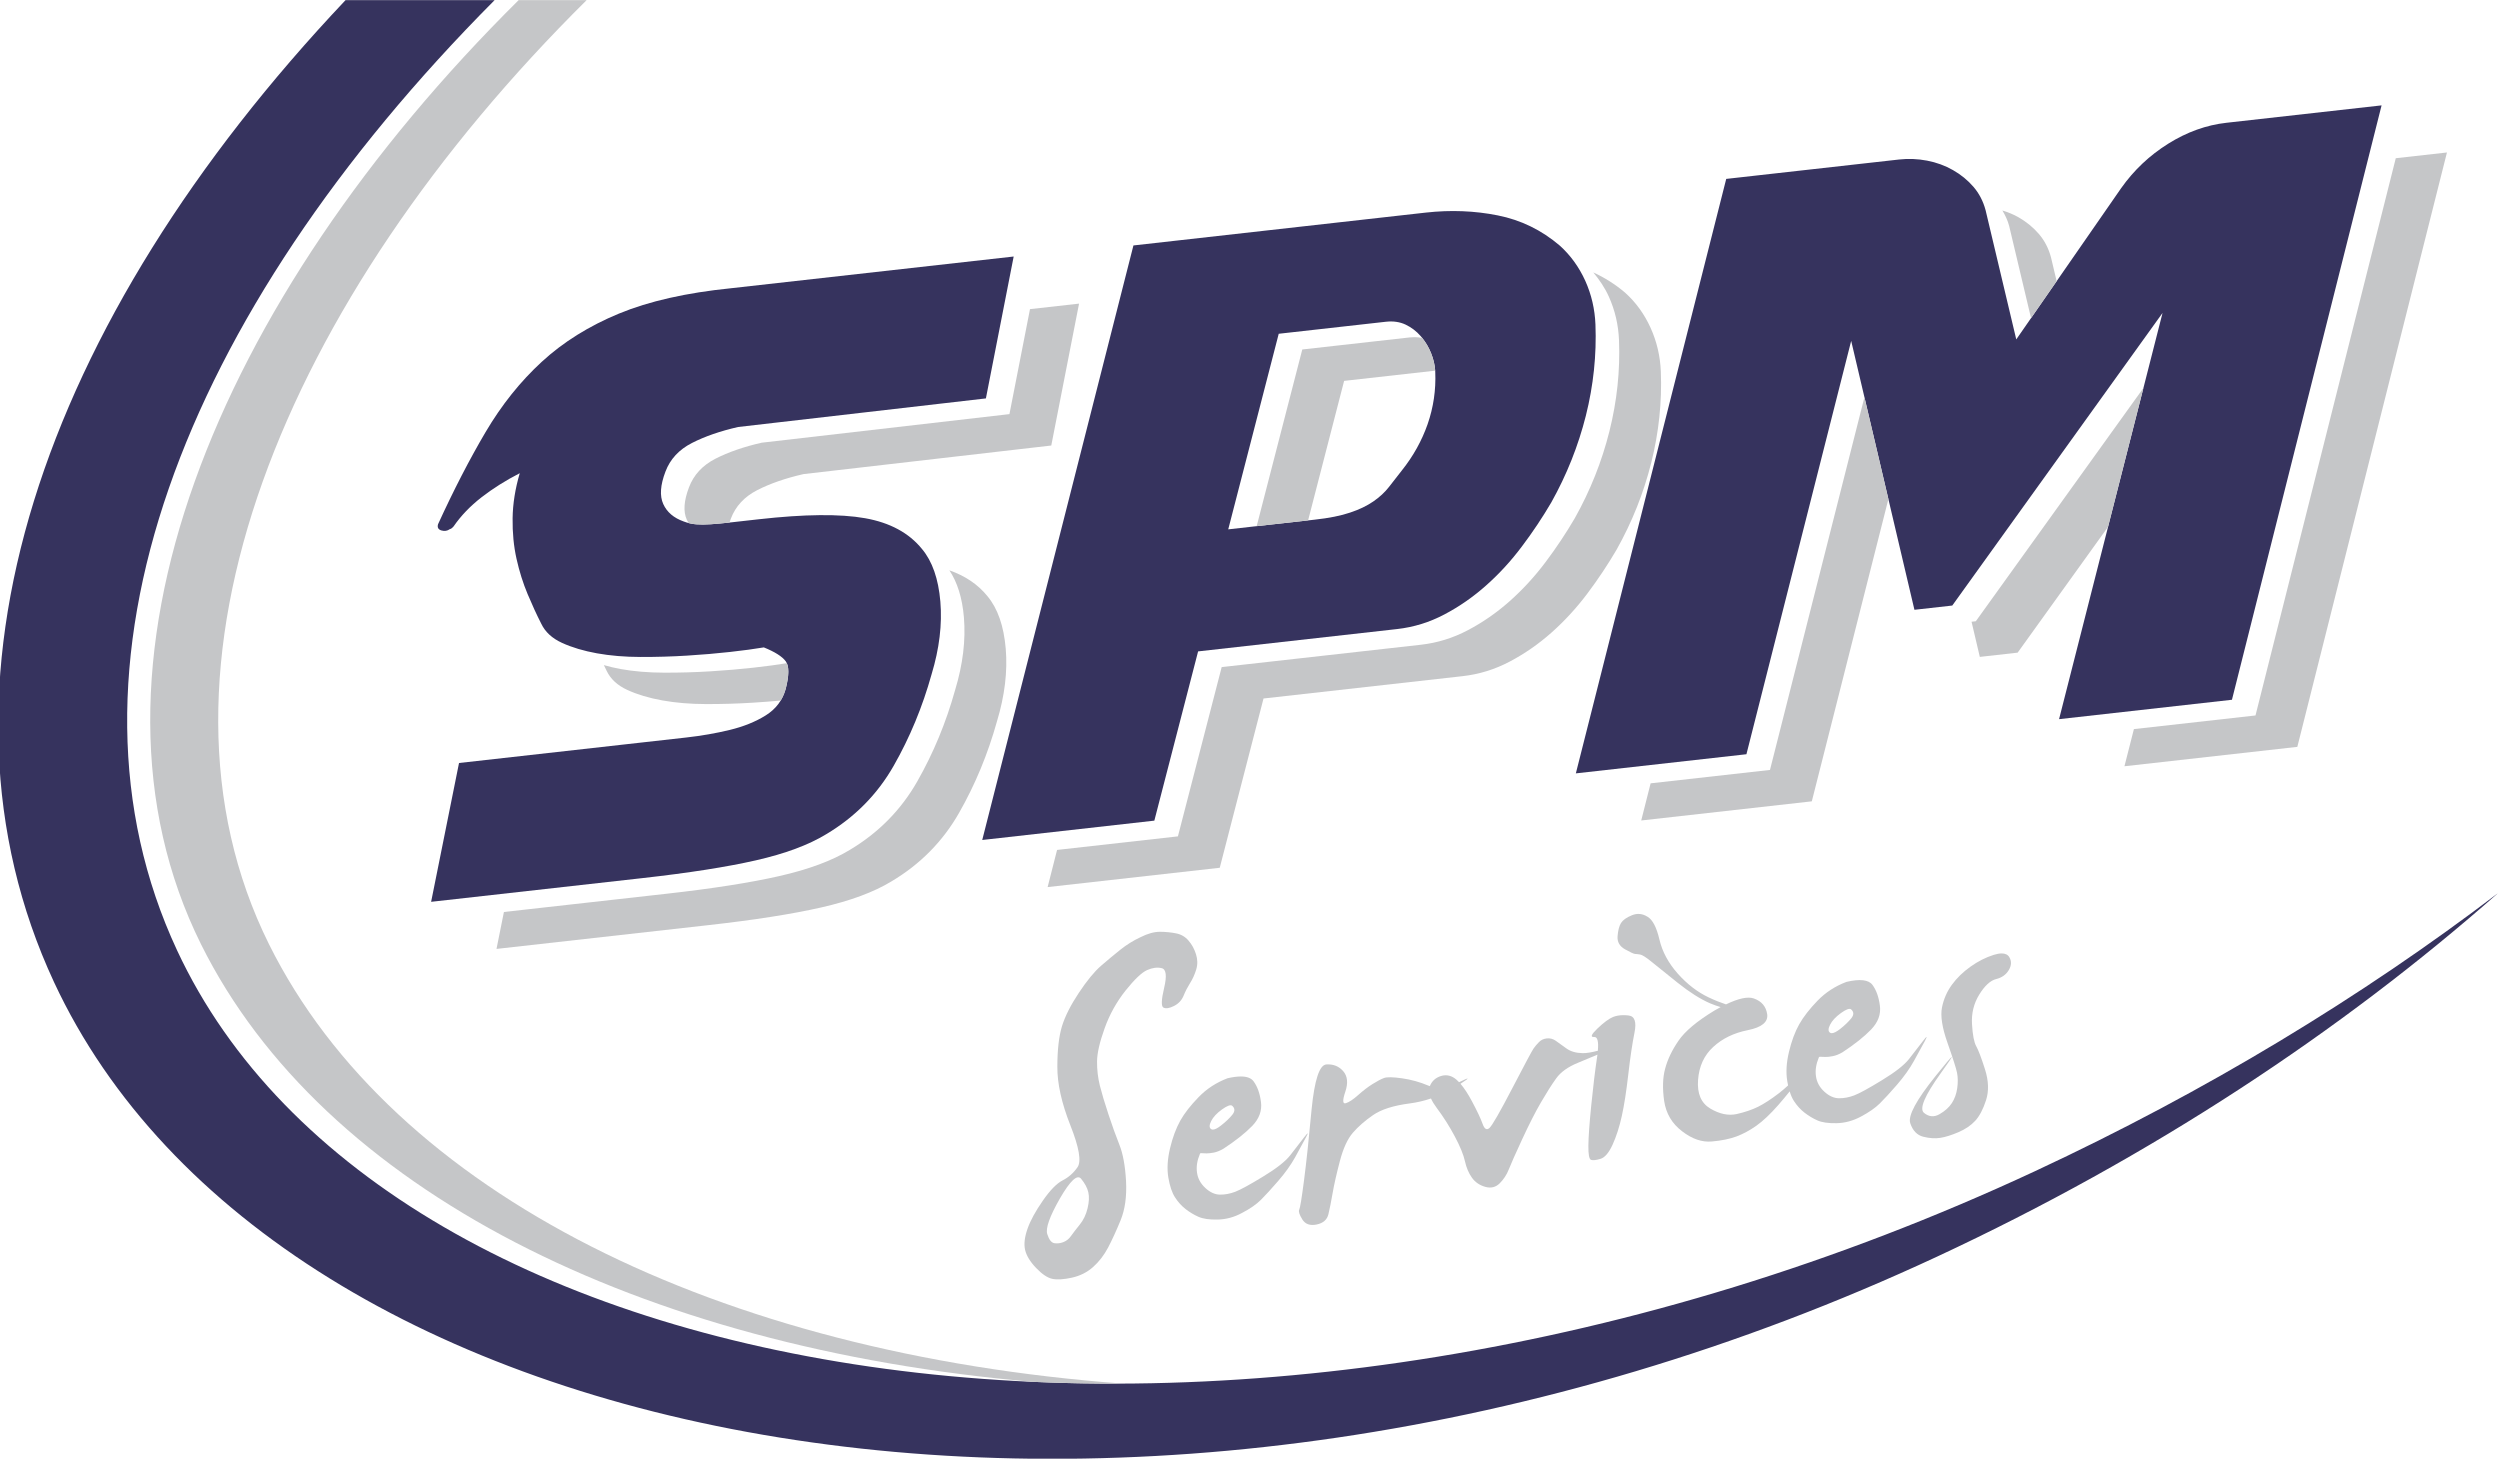
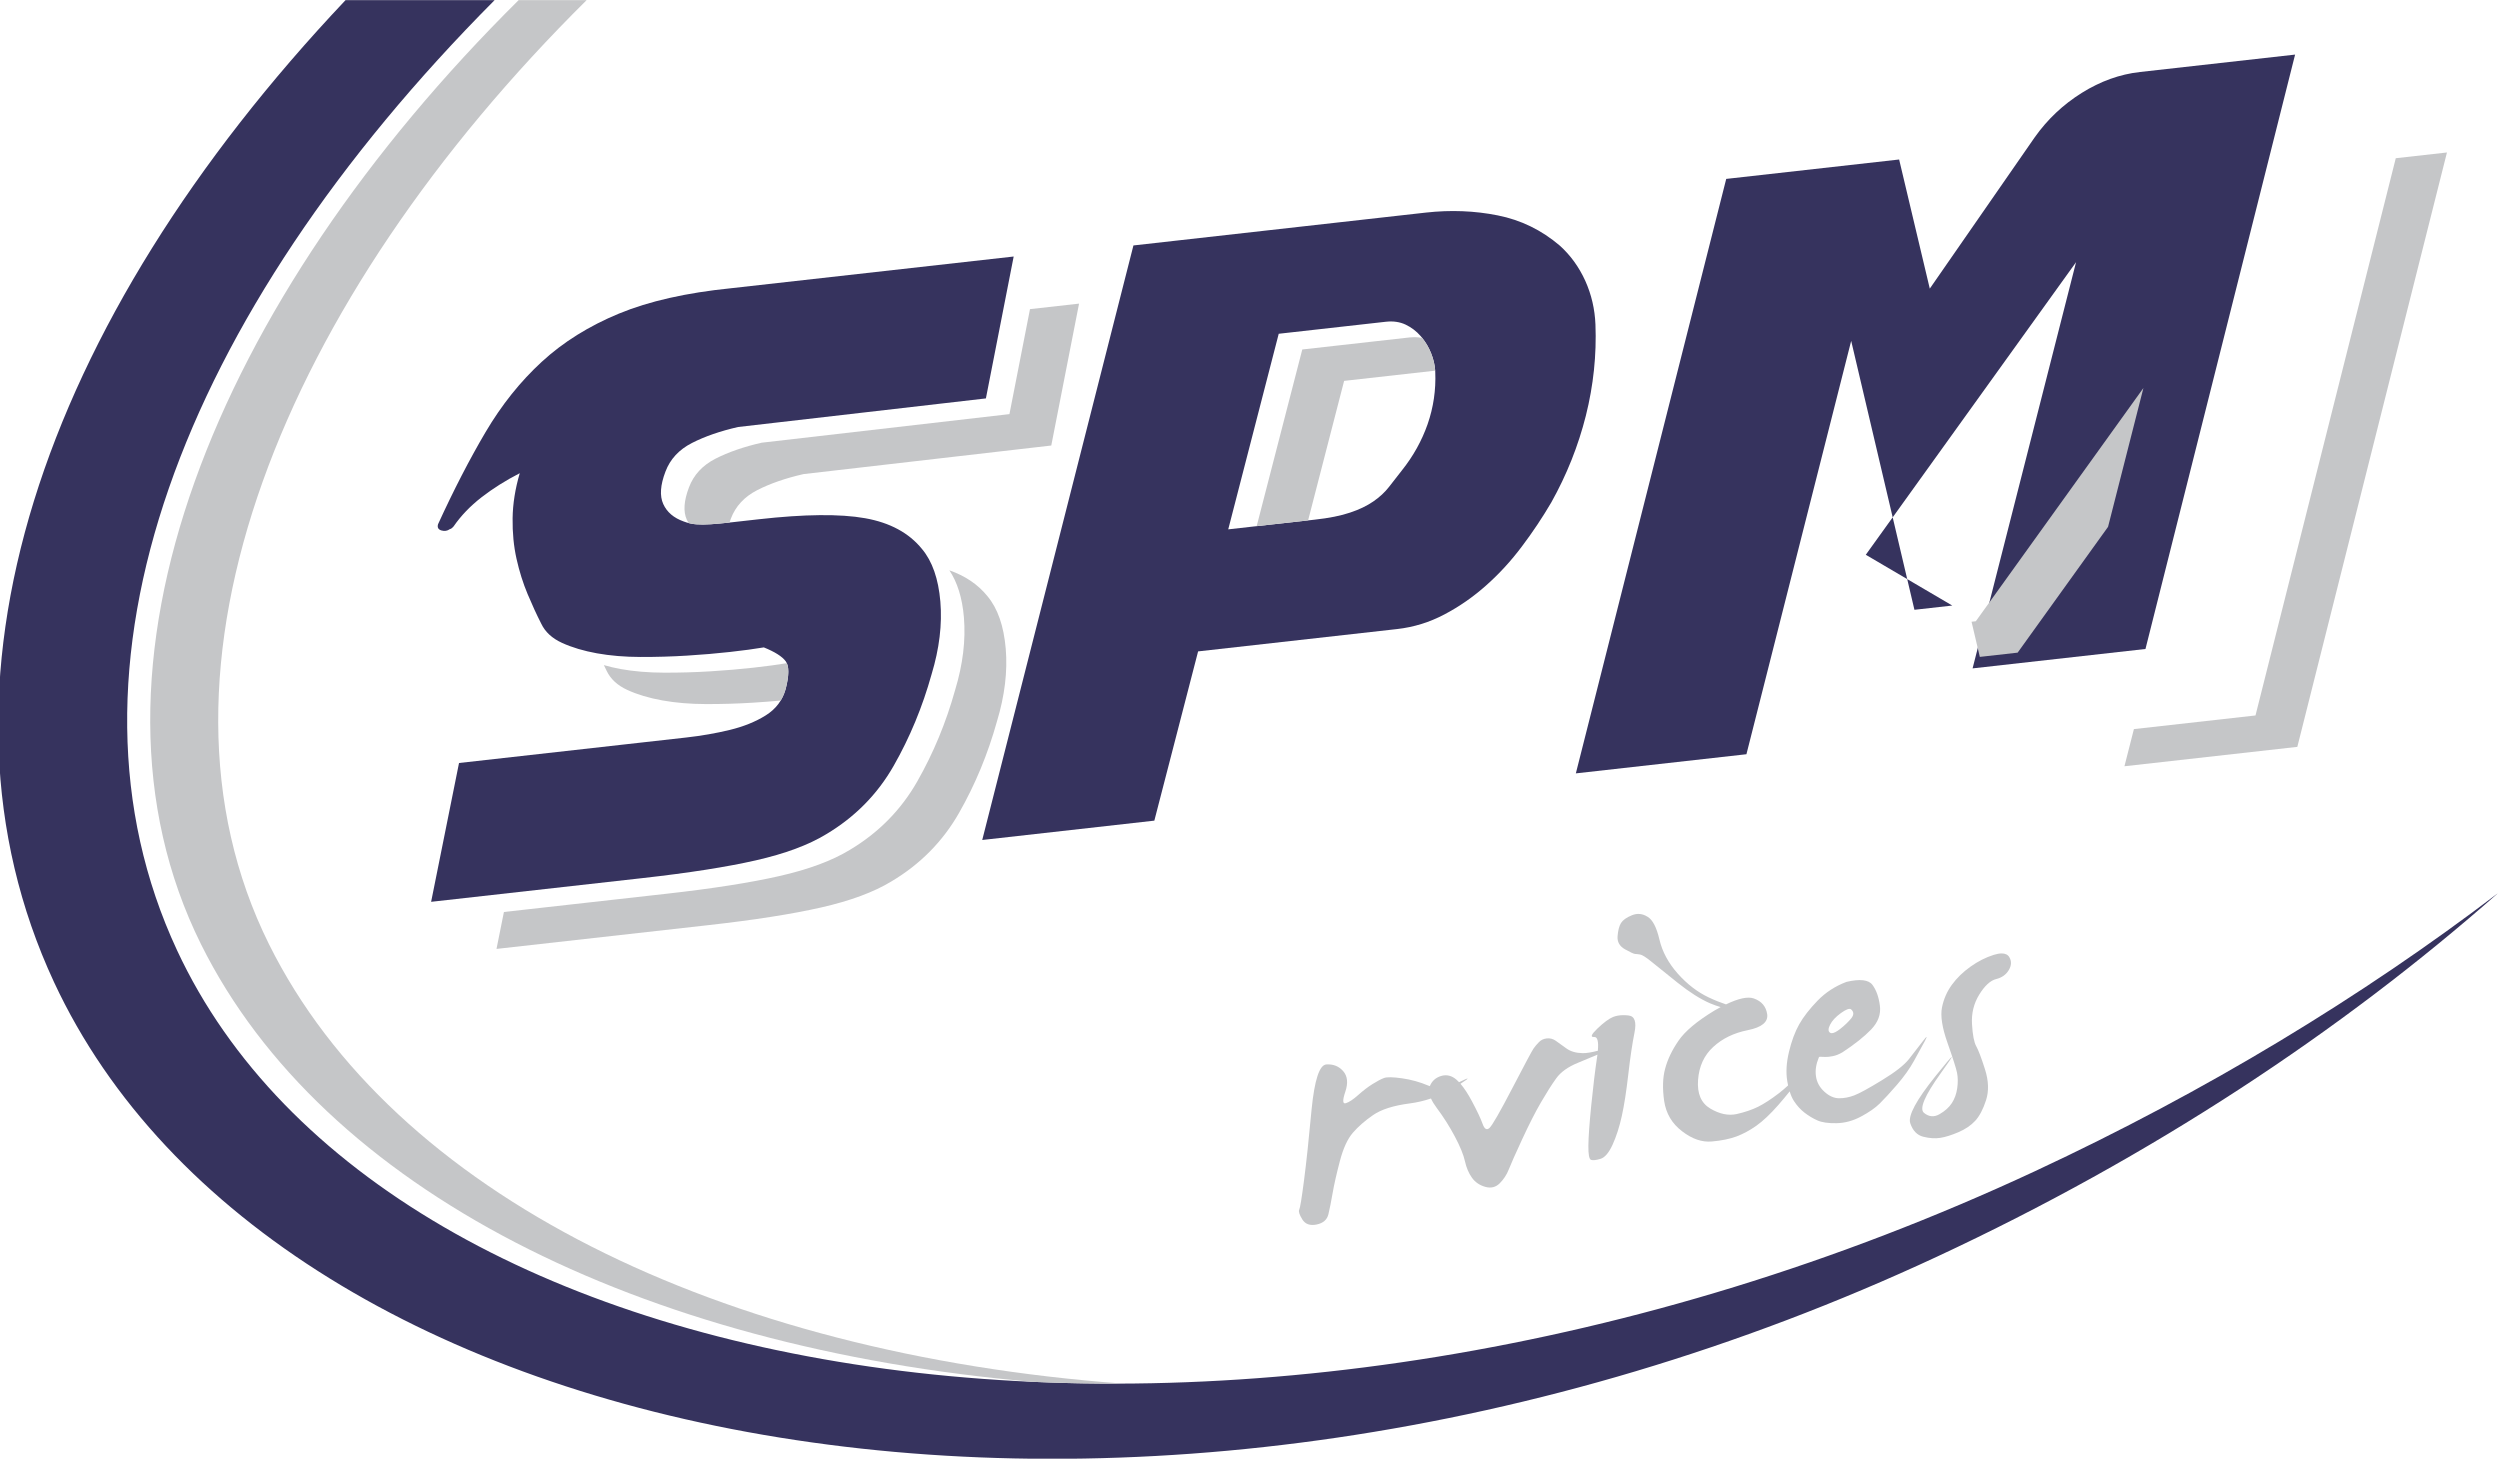
<svg xmlns="http://www.w3.org/2000/svg" xmlns:xlink="http://www.w3.org/1999/xlink" xml:space="preserve" width="100mm" height="58.348mm" version="1.1" style="shape-rendering:geometricPrecision; text-rendering:geometricPrecision; image-rendering:optimizeQuality; fill-rule:evenodd; clip-rule:evenodd" viewBox="0 0 10000 5834.8">
  <defs>
    <style type="text/css">
   
    .fil5 {fill:#36335E;fill-rule:nonzero}
    .fil14 {fill:url(#id0)}
    .fil13 {fill:url(#id1)}
    .fil7 {fill:url(#id2)}
    .fil10 {fill:url(#id3)}
    .fil15 {fill:url(#id4)}
    .fil1 {fill:url(#id5)}
    .fil8 {fill:url(#id6)}
    .fil2 {fill:url(#id7)}
    .fil12 {fill:url(#id8)}
    .fil3 {fill:url(#id9)}
    .fil4 {fill:url(#id10)}
    .fil11 {fill:url(#id11)}
    .fil0 {fill:url(#id12)}
    .fil9 {fill:url(#id13)}
    .fil6 {fill:url(#id14)}
   
  </style>
    <linearGradient id="id0" gradientUnits="userSpaceOnUse" x1="6564.9" y1="2435.35" x2="7553.61" y2="2435.35">
      <stop offset="0" style="stop-opacity:1; stop-color:#C5C6C8" />
      <stop offset="1" style="stop-opacity:1; stop-color:#C5C6C8" />
    </linearGradient>
    <linearGradient id="id1" gradientUnits="userSpaceOnUse" xlink:href="#id0" x1="8009.48" y1="1057.14" x2="8226.57" y2="1057.14">
  </linearGradient>
    <linearGradient id="id2" gradientUnits="userSpaceOnUse" xlink:href="#id0" x1="5026.73" y1="1726.62" x2="5740.79" y2="1726.62">
  </linearGradient>
    <linearGradient id="id3" gradientUnits="userSpaceOnUse" xlink:href="#id0" x1="8497.77" y1="1837.46" x2="9787.83" y2="1837.46">
  </linearGradient>
    <linearGradient id="id4" gradientUnits="userSpaceOnUse" xlink:href="#id0" x1="7886.18" y1="2089.82" x2="8573.65" y2="2089.82">
  </linearGradient>
    <linearGradient id="id5" gradientUnits="userSpaceOnUse" xlink:href="#id0" x1="4672.88" y1="4591.78" x2="5226.21" y2="4591.78">
  </linearGradient>
    <linearGradient id="id6" gradientUnits="userSpaceOnUse" xlink:href="#id0" x1="1985.99" y1="3038.48" x2="4019.86" y2="3038.48">
  </linearGradient>
    <linearGradient id="id7" gradientUnits="userSpaceOnUse" xlink:href="#id0" x1="5197.92" y1="4478.49" x2="6536.11" y2="4478.49">
  </linearGradient>
    <linearGradient id="id8" gradientUnits="userSpaceOnUse" xlink:href="#id0" x1="2415.5" y1="2734.43" x2="3149.98" y2="2734.43">
  </linearGradient>
    <linearGradient id="id9" gradientUnits="userSpaceOnUse" xlink:href="#id0" x1="6471.71" y1="4109.55" x2="7701.79" y2="4109.55">
  </linearGradient>
    <linearGradient id="id10" gradientUnits="userSpaceOnUse" xlink:href="#id0" x1="7647.5" y1="4182.63" x2="8041.15" y2="4182.63">
  </linearGradient>
    <linearGradient id="id11" gradientUnits="userSpaceOnUse" xlink:href="#id0" x1="2743.49" y1="1656.18" x2="4316.21" y2="1656.18">
  </linearGradient>
    <linearGradient id="id12" gradientUnits="userSpaceOnUse" xlink:href="#id0" x1="4100.78" y1="4421.4" x2="4787.43" y2="4421.4">
  </linearGradient>
    <linearGradient id="id13" gradientUnits="userSpaceOnUse" xlink:href="#id0" x1="4190.51" y1="2318.99" x2="6640.56" y2="2318.99">
  </linearGradient>
    <linearGradient id="id14" gradientUnits="userSpaceOnUse" xlink:href="#id0" x1="917.45" y1="2767.26" x2="4491.18" y2="2767.26">
  </linearGradient>
  </defs>
  <g id="Livello_x0020_1">
    <g id="_2380462980896">
-       <path class="fil0" d="M4561.86 3748.85c-28.76,13.44 -55.64,30.17 -80.5,50.01l0 0c-24.85,19.86 -50.64,41.27 -77.69,64.72l0 0c-26.73,23.45 -56.43,59.56 -88.78,108.48l0 0c-32.36,48.62 -54.71,93.16 -67.06,133.03l0 0c-12.04,39.86 -18.29,93.63 -18.45,161.31l0 0c-0.47,67.68 17.04,146 52.05,234.78l0 0c35.18,88.8 44.71,144.76 28.61,167.73l0 0c-15.94,22.98 -35.79,40.48 -59.4,52.53l0 0c-23.6,12.03 -50.02,38.92 -79.25,81.12l0 0c-29.38,42.2 -49.87,79.72 -61.43,112.86l0 0c-11.57,33.14 -14.85,61.12 -9.54,84.09l0 0c5.32,22.98 19.86,47.06 43.93,72.22l0 0c23.76,24.86 45.49,39.55 64.87,43.62l0 0c19.54,4.06 45.64,2.5 78.31,-4.69l0 0c32.67,-7.19 60.97,-21.42 84.72,-42.52l0 0c23.92,-21.26 43.78,-47.21 60.03,-77.69l0 0c15.94,-30.48 32.82,-67.05 50.33,-109.89l0 0c17.51,-42.82 24.7,-94.88 21.58,-156.31l0 0c-3.44,-61.12 -12.36,-109.58 -26.58,-145.22l0 0c-14.38,-35.95 -28.92,-76.59 -43.93,-122.08l0 0c-15.16,-45.8 -26.57,-83.94 -34.38,-115.05l0 0c-7.51,-30.95 -11.41,-62.84 -11.1,-95.98l0 0c0.31,-33.13 10.31,-77.21 30.17,-132.39l0 0c19.69,-55.34 47.67,-105.51 83.47,-150.84l0 0c36.11,-45.03 64.71,-72.53 86.28,-82.22l0 0c21.26,-9.54 40.96,-12.19 58.78,-7.82l0 0c17.82,4.22 21.1,30.63 9.69,78.62l0 0c-11.41,48 -12.19,74.57 -2.66,79.1l0 0c9.38,4.84 23.45,2.81 41.58,-6.26l0 0c18.29,-9.06 31.11,-22.82 38.77,-41.1l0 0c7.5,-18.45 16.41,-35.33 26.26,-51.12l0 0c10.16,-15.79 18.13,-33.76 24.38,-53.93l0 0c6.1,-20.01 5.63,-40.48 -0.93,-61.11l0 0c-6.57,-20.79 -16.41,-38.93 -29.71,-54.25l0 0c-13.13,-15.47 -29.69,-25.16 -49.54,-29.07l0 0c-19.86,-4.07 -41.59,-6.25 -64.72,-6.41 -23.45,0 -49.55,7.19 -78.16,21.73zm-343.26 1224.1c-12.5,-1.41 -22.35,-13.61 -29.55,-36.58l0 0c-7.34,-23.14 9.54,-70.5 50.34,-142.09l0 0c41.26,-71.29 69.4,-97.85 84.88,-79.41l0 0c15.31,18.6 25.01,36.73 29.07,54.39l0 0c4.07,17.67 2.97,39.24 -3.12,64.25l0 0c-6.1,25.17 -16.42,46.9 -31.27,65.03l0 0c-14.7,18.13 -26.11,33.13 -34.39,44.7l0 0c-8.13,11.88 -18.13,20.01 -29.85,24.7l0 0c-9.04,3.68 -18.16,5.56 -27.38,5.56l0 0c-2.9,0.01 -5.81,-0.18 -8.73,-0.55l0 0z" />
-       <path class="fil1" d="M4910.13 4312.99c-44.86,17.19 -83.31,42.04 -115.36,75.18l0 0c-32.04,32.83 -56.59,64.24 -73.62,94.42l0 0c-16.88,30.48 -30.64,67.06 -40.96,110.5l0 0c-10.31,43.3 -12.66,82.23 -6.87,116.93l0 0c5.93,34.54 14.69,61.12 27.04,79.72l0 0c11.88,18.6 26.1,34.08 42.05,46.58l0 0c16.26,12.51 33.13,22.82 51.27,30.8l0 0c17.97,7.97 43.45,11.88 76.74,11.1l0 0c33.46,-0.63 66.13,-9.22 97.86,-26.58l0 0c32.2,-16.72 57.21,-34.23 75.34,-52.2l0 0c17.98,-17.98 40.96,-42.99 68.94,-75.35l0 0c27.98,-32.2 50.64,-63.93 67.99,-95.04l0 0c17.04,-31.1 31.58,-57.36 43.15,-79.4l0 0c11.72,-21.74 8.91,-21.26 -8.45,1.25l0 0c-17.5,22.82 -35.64,46.42 -54.71,70.65l0 0c-19.22,24.39 -55.49,52.83 -108.95,85.19l0 0c-53.3,32.51 -90.19,52.52 -110.66,60.34l0 0c-20.64,7.82 -40.96,11.72 -60.97,11.41l0 0c-20.01,-0.16 -39.7,-9.07 -58.62,-26.57l0 0c-18.91,-17.52 -30.16,-37.99 -33.29,-61.75l0 0c-3.44,-23.6 0.62,-48.46 11.57,-74.4l0 0c0.47,-2.66 2.97,-3.6 7.66,-2.98l0 0c4.53,0.32 10.94,0.79 18.91,0.79l0 0c7.82,0 17.66,-1.09 29.54,-3.29l0 0c11.57,-2.34 24.39,-7.5 38.15,-15.47l0 0c48.61,-31.89 86.91,-62.21 115.04,-91.13l0 0c27.98,-29.07 39.55,-60.96 35.01,-95.67l0 0c-4.53,-34.7 -14.38,-62.21 -29.85,-83l0 0c-9.5,-12.79 -26.45,-19.1 -50.81,-19.1 -14.94,0 -32.65,2.37 -53.14,7.07zm-65.97 203.2c-7.65,-5.47 -7.34,-16.25 0.63,-32.04l0 0c7.97,-15.94 22.36,-31.26 42.99,-46.27l0 0c20.63,-14.69 34.23,-19.85 40.64,-15l0 0c11.72,10 12.04,21.72 1.4,35.48l0 0c-11.09,13.75 -25.94,28.29 -45.48,43.45l0 0c-13.96,11.1 -24.98,16.58 -32.83,16.58l0 0c-2.88,0 -5.33,-0.73 -7.35,-2.2l0 0z" />
      <path class="fil2" d="M6494.19 4060.66l-0.31 0c-15.58,0 -29.44,2.42 -41.58,7.21l0 0c-16.47,6.8 -37.24,22.08 -62.35,46.05l0 0c-25.05,23.94 -29.57,35.27 -13.45,34.03l0 0c13.38,-1.07 18.31,17.36 14.89,55.07l0 0c-25.3,6.58 -45.61,9.86 -60.52,9.62l0 0c-26.82,-0.39 -48.68,-6.81 -65.63,-19.18l0 0c-16.96,-12.39 -31.06,-22.5 -42.28,-30.37l0 0c-11.23,-7.84 -23.45,-10.95 -36.52,-9.35l0 0c-13.13,1.67 -23.59,6.83 -31.41,15.56l0 0c-7.94,7.92 -14.97,16.31 -21.1,25.17l0 0c-6.12,8.91 -34.27,61.5 -84.37,157.81l0 0c-50.1,96.3 -80.65,149.46 -91.59,159.49l0 0c-11,10.03 -20.19,4.62 -27.61,-16.35l0 0c-7.46,-20.95 -21.75,-51.28 -42.96,-90.97l0 0c-15.7,-29.32 -30.86,-52.43 -45.51,-69.4l0 0c39.53,-25.41 38.04,-27.68 -4.57,-6.7l0 0c-0.37,0.17 -0.73,0.31 -1.1,0.49l0 0c-3.25,-3.44 -6.48,-6.68 -9.67,-9.5l0 0c-19.36,-16.99 -40.18,-22.06 -62.51,-15.3l0 0c-21.7,6.69 -36.52,20.19 -44.66,40.49l0 0c-1.88,-0.66 -3.83,-1.16 -5.67,-1.94l0 0c-33.95,-14.34 -69.07,-24.1 -105.36,-29.31l0 0c-36.29,-5.13 -60.36,-5.61 -72.22,-1.28l0 0c-11.82,4.34 -27.09,12.37 -45.7,24.05l0 0c-18.64,11.65 -37.85,26.33 -57.64,44.02l0 0c-19.77,17.69 -36.21,28.61 -49.36,32.75l0 0c-13.14,4.16 -13.86,-11.19 -2.16,-45.99l0 0c11.69,-34.82 8.9,-62.12 -8.38,-81.99l0 0c-17.3,-19.84 -39.77,-28.85 -67.45,-27.06l0 0c-27.69,1.8 -47.38,61.69 -59.07,179.49l0 0c-10.9,117.75 -20.99,212.39 -30.28,283.98l0 0c-9.29,71.56 -15.7,110.74 -19.24,117.55l0 0c-3.54,6.82 0.57,19.8 12.28,38.79l0 0c11.74,19.03 30.74,25.86 57.06,20.54l0 0c26.28,-5.33 42.08,-19.07 47.42,-41.22l0 0c5.32,-22.08 10.95,-50.3 16.86,-84.63l0 0c5.94,-34.28 15.57,-76.92 28.92,-127.8l0 0c13.37,-50.96 30.66,-88.7 51.89,-113.29l0 0c21.19,-24.61 48.2,-48.2 81,-70.86l0 0c32.78,-22.65 81.7,-38.19 146.75,-46.62l0 0c29.02,-3.77 57.27,-10.45 84.84,-19.74l0 0c5.18,11.59 12.86,24.23 23.15,37.95l0 0c26.9,35.9 50.97,73.89 72.23,113.99l0 0c21.26,40.08 34.73,73.05 40.44,98.89l0 0c5.7,25.82 14.97,47.76 27.81,65.79l0 0c12.81,18.06 30.57,30.28 53.28,36.76l0 0c22.72,6.49 42.03,1.79 57.95,-14.03l0 0c15.86,-15.81 28.01,-34.41 36.37,-55.71l0 0c8.35,-21.36 26.27,-61.74 53.78,-121.11l0 0c27.47,-59.37 52.41,-108.35 74.79,-146.88l0 0c22.38,-38.56 42.62,-70.49 60.83,-95.85l0 0c18.17,-25.44 47.03,-46.16 86.71,-62.37l0 0c22.72,-9.29 48.95,-20.26 78.46,-32.79l0 0c-0.4,3.08 -0.84,6.25 -1.33,9.53l0 0c-8.19,54.68 -15.94,118.71 -23.29,192.06l0 0c-7.35,73.36 -11.23,127.6 -11.59,162.71l0 0c-0.36,35.12 3.18,54.01 10.67,56.53l0 0c7.49,2.59 20.01,1.25 37.55,-3.97l0 0c17.56,-5.23 33.8,-24.22 48.74,-57.01l0 0c14.92,-32.79 27.15,-70.81 36.69,-114.06l0 0c9.6,-43.2 18.22,-98.81 26.02,-166.81l0 0c7.75,-67.99 16.03,-123.56 24.74,-166.66l0 0c8.73,-43.05 1,-66.06 -23.25,-68.96l0 0c-7.11,-0.86 -13.92,-1.29 -20.43,-1.31z" />
      <path class="fil3" d="M6527.36 3661.16c-21.73,8.75 -35.96,19.22 -43.46,31.1l0 0c-7.34,12.04 -11.72,29.39 -13.6,52.37l0 0c-1.87,22.82 7.82,40.01 29.23,52.37l0 0c21.57,12.03 35.02,18.28 40.49,18.75l0 0c5.47,0.16 12.35,1.1 20.47,2.35l0 0c7.98,1.24 23.3,10.62 45.18,28.59l0 0c21.88,17.99 56.74,45.81 104.42,83.95l0 0c47.67,38.14 91.13,65.65 129.9,82.54l0 0c14.38,6.09 28.6,11.1 42.51,15.15l0 0c-7.97,4.39 -16.1,8.91 -24.85,13.92l0 0c-70.03,42.51 -118.02,82.85 -143.81,120.83l0 0c-25.95,37.83 -43.61,74.88 -53.31,111.61l0 0c-10,36.42 -10.94,79.72 -3.9,129.43l0 0c7.5,49.86 31.26,90.04 71.59,120.83l0 0c40.33,31.1 79.87,44.55 119.11,40.95l0 0c39.08,-3.28 71.9,-10.32 98.79,-20.16l0 0c26.89,-10.16 53.3,-24.54 79.72,-43.14l0 0c26.26,-18.76 55.5,-46.28 87.22,-82.39l0 0c14.54,-16.72 29.86,-34.85 45.65,-54.7l0 0c4.53,15.47 10.31,28.29 17.04,38.61l0 0c12.19,18.6 26.1,34.07 42.36,46.58l0 0c16.25,12.5 33.14,22.82 51.27,30.8l0 0c17.66,8.12 43.45,11.87 76.75,11.24l0 0c33.29,-0.62 66.12,-9.53 97.85,-26.56l0 0c32.05,-17.05 57.21,-34.55 75.19,-52.37l0 0c18.13,-17.82 41.1,-42.99 69.09,-75.19l0 0c27.82,-32.35 50.49,-63.93 67.68,-95.19l0 0c17.35,-30.95 31.89,-57.53 43.46,-79.26l0 0c11.57,-22.03 8.75,-21.57 -8.6,1.25l0 0c-17.35,22.82 -35.48,46.12 -54.71,70.51l0 0c-19.07,24.38 -55.33,52.66 -108.8,85.18l0 0c-53.3,32.67 -90.19,52.68 -110.66,60.5l0 0c-20.64,7.81 -40.96,11.57 -60.97,11.41l0 0c-20.01,-0.32 -39.7,-9.07 -58.61,-26.58l0 0c-19.08,-17.5 -30.17,-38.14 -33.3,-61.9l0 0c-3.44,-23.6 0.62,-48.46 11.41,-74.4l0 0c0.63,-2.5 3.13,-3.59 7.66,-2.97l0 0c4.69,0.47 11.1,0.63 18.76,0.63l0 0c8.13,0.31 17.98,-0.94 29.86,-3.29l0 0c11.56,-2.19 24.38,-7.18 38.13,-15.16l0 0c48.47,-31.89 86.76,-62.22 114.74,-91.13l0 0c27.98,-29.24 39.86,-60.97 35.17,-95.82l0 0c-4.53,-34.86 -14.54,-62.37 -29.7,-82.85l0 0c-15.32,-20.63 -50.02,-24.69 -103.95,-12.03l0 0c-44.86,16.88 -83.31,41.89 -115.36,74.87l0 0c-32.04,33.14 -56.58,64.56 -73.62,94.72l0 0c-17.04,30.17 -30.64,67.06 -40.96,110.21l0 0c-10.47,43.45 -12.66,82.53 -6.88,117.07l0 0c0.94,5.94 2.04,11.89 3.29,17.36l0 0c-12.66,11.57 -24.7,21.88 -36.42,30.95l0 0c-31.42,24.07 -59.25,42.2 -83.63,54.4l0 0c-24.38,12.03 -53.14,21.72 -86.13,29.22l0 0c-33.14,7.04 -68.15,-0.31 -104.89,-22.03l0 0c-36.88,-21.89 -53.14,-60.03 -49.07,-114.43l0 0c3.9,-54.55 24.22,-98.63 60.64,-132.08l0 0c36.58,-33.77 82.69,-56.13 138.65,-67.22l0 0c55.8,-11.25 81.44,-32.51 77.22,-63.62l0 0c-4.53,-30.95 -22.2,-52.05 -53.14,-62.99l0 0c-24.08,-8.6 -61.44,-0.63 -111.61,23.6l0 0c-21.73,-7.19 -45.02,-16.41 -69.41,-27.98l0 0c-45.17,-21.42 -86.28,-53.15 -123.8,-95.35l0 0c-37.36,-42.2 -61.74,-87.54 -73.15,-136.31l0 0c-11.41,-48.77 -27.2,-79.09 -47.37,-90.81l0 0c-11.97,-7.65 -24.17,-11.44 -36.58,-11.44l0 0c-8.64,0 -17.4,1.84 -26.25,5.5zm792.51 469.4c-7.66,-5.46 -7.51,-16.25 0.62,-32.03l0 0c7.97,-15.8 22.36,-31.11 42.99,-46.12l0 0c20.48,-14.85 34.08,-19.86 40.64,-15.17l0 0c11.57,9.86 12.04,21.89 1.25,35.64l0 0c-10.94,13.61 -25.95,28.14 -45.33,43.46l0 0c-14.22,10.9 -25.16,16.41 -32.94,16.41l0 0c-2.83,0 -5.23,-0.73 -7.23,-2.19l0 0z" />
      <path class="fil4" d="M7975.04 3819.42c-31.84,10.01 -62.79,25.68 -92.83,47.05l0 0c-30.07,21.36 -54.91,45.47 -74.5,72.34l0 0c-19.62,26.82 -32.87,57.05 -39.74,90.71l0 0c-6.86,33.59 0.52,81.08 22.17,142.4l0 0c21.65,61.32 34.34,101.12 38.02,119.33l0 0c3.64,18.24 3.93,38.65 0.77,61.21l0 0c-3.14,22.62 -10.29,42.53 -21.36,59.7l0 0c-11.11,17.17 -27.6,32.01 -49.46,44.58l0 0c-21.79,12.64 -42.55,10.85 -62.17,-5.28l0 0c-19.6,-16.17 2.83,-69.1 67.31,-158.89l0 0c64.48,-89.75 57.75,-86.19 -20.23,10.68l0 0c-77.98,96.87 -111.99,160.17 -101.92,189.92l0 0c10.08,29.74 27.47,47.68 52.22,53.85l0 0c24.75,6.16 47.32,7.66 67.72,4.46l0 0c20.33,-3.18 44.4,-10.65 72.21,-22.52l0 0c27.77,-11.84 50.28,-27 67.42,-45.58l0 0c17.14,-18.51 31.65,-46.02 43.48,-82.49l0 0c11.85,-36.49 10.42,-77.77 -4.28,-123.94l0 0c-14.68,-46.1 -26.36,-76.85 -35.03,-92.21l0 0c-8.63,-15.33 -14.24,-44.73 -16.84,-88.16l0 0c-2.58,-43.43 7.15,-82.91 29.14,-118.5l0 0c21.99,-35.53 44.47,-56.15 67.37,-61.81l0 0c22.91,-5.64 39.81,-17.68 50.72,-36.08l0 0c10.89,-18.39 11.54,-35.61 1.97,-51.64l0 0c-5.92,-9.9 -16.07,-14.83 -30.45,-14.84l0 0c-8.94,0 -19.5,1.91 -31.71,5.71l0 0z" />
      <path class="fil5" d="M1836.07 3052l731.75 -82.1 175.99 -19.75c61.78,-6.93 120.29,-17.07 175.58,-30.51 55.3,-13.45 103.12,-32.79 143.48,-58.06 40.35,-25.14 66.89,-60.13 79.65,-104.99 14.32,-55.34 14.43,-92.65 0.27,-111.67 -14.21,-19.1 -43.38,-37.52 -87.45,-55.34 -36.99,6.26 -82.27,12.31 -135.76,18.31 -53.5,6 -110.71,10.84 -171.55,14.59 -60.83,3.75 -122.81,5.57 -185.82,5.39 -63.12,-0.14 -121.16,-5.04 -174.24,-14.56 -53.12,-9.58 -99.67,-23.44 -139.65,-41.71 -40,-18.23 -67.93,-44.05 -83.64,-77.48 -17.97,-35.16 -36.02,-74.49 -54.28,-117.95 -18.25,-43.39 -32.98,-90.36 -44.27,-140.77 -11.3,-50.37 -16.49,-104.62 -15.7,-162.62 0.87,-57.93 10.36,-117.94 28.63,-180.01 -56.73,29.21 -107.67,61.28 -152.82,96.28 -45.17,35.07 -82.4,73.87 -111.74,116.46 -5.92,6.8 -10.98,10.5 -15.08,10.96 -10.08,7.32 -21.34,9.11 -33.91,5.33 -12.55,-3.76 -17,-12.05 -13.37,-24.85 62.84,-137.3 126.26,-260.15 190.22,-368.65 64,-108.42 138.87,-202.14 224.7,-281.09 85.8,-78.88 188.67,-143.15 308.76,-192.82 120.01,-49.55 269.68,-83.43 448.81,-101.5l1130.06 -126.8 -111.12 567.58 -991.03 114.31c-71.74,16.35 -133.38,37.73 -185.08,64.15 -51.71,26.54 -86.89,64.58 -105.61,114.22 -20.64,54.02 -23.61,97.23 -8.86,129.72 14.66,32.46 41.94,55.75 81.76,69.84 16.81,6.46 33.51,10.22 50.11,11.43 16.57,1.29 36.15,1.2 58.88,-0.34 22.71,-1.46 49.47,-4.01 80.35,-7.48l111.17 -12.47c183.15,-20.55 324.78,-21.94 424.7,-4.27 99.96,17.8 175.97,58.85 228.11,123.31 41.19,49.14 65.61,119.26 73.38,210.39 7.65,91.14 -4.02,188.03 -35.16,290.78 -36.27,130.17 -86.76,252.21 -151.58,365.88 -64.83,113.78 -154.77,205.04 -269.96,273.77 -70.67,43.06 -164.39,77.85 -281.15,104.45 -116.84,26.59 -267.85,50.19 -453.13,70.98l-846 94.92 111.6 -555.26z" />
      <path class="fil5" d="M5710.62 1696.29c-23.3,66.58 -57.68,128.49 -103.02,185.23 -17.5,22.51 -34.69,44.7 -51.58,66.12 -16.72,21.57 -37.67,40.96 -62.99,58.31 -25.01,17.19 -55.81,32.2 -92.7,44.39 -36.73,12.51 -83.94,22.04 -141.62,28.29l-26.26 2.97 -0.31 0 -205.4 22.98 -113.79 12.82 201.95 -782.36 429.24 -48.14c28.92,-3.13 54.87,0.63 78,11.41 22.98,10.95 43.3,26.11 60.49,45.96 2.35,2.5 4.38,4.84 6.26,7.66 0.16,0 0.16,0.15 0.16,0.15 14.53,17.98 26.1,37.99 35.17,60.34 9.53,23.76 15.16,47.21 16.57,70.19l0 0.15c0.15,2.04 0.3,3.44 0.3,5.32 2.98,72.21 -7.34,141.31 -30.47,208.21zm671.21 -397.98c-2.5,-61.74 -15.95,-120.05 -40.8,-175.23 -25.17,-55.18 -58.93,-101.91 -101.76,-140.52 -72.69,-62.06 -155.38,-102.54 -248.23,-120.99 -92.85,-18.6 -188.51,-22.19 -287.3,-11.26l-1170.01 131.47 -604.78 2378.16 688.4 -77.38 175.08 -677 796.57 -89.4c66.13,-7.51 128.96,-26.89 188.67,-58.47 59.72,-31.41 115.52,-70.18 167.42,-116.45 51.89,-46.11 99.57,-98.01 142.71,-155.69 43.3,-57.37 82.38,-116.14 117.39,-175.86 61.75,-110.35 107.86,-226.03 138.34,-347.17 30.33,-121.29 42.99,-242.75 38.3,-364.21z" />
-       <path class="fil5" d="M7809.05 2422.19l-151.31 16.98 -253 -1075.71 -419.03 1653.47 -682.33 76.56 601.53 -2377.89 691.63 -77.6c37,-4.15 74.32,-2.6 111.78,4.51 37.45,7.22 72.15,19.84 103.81,38 31.72,18.07 59,40.39 81.75,66.8 22.73,26.4 38.9,57.64 48.58,93.81l122.61 516.48 419.78 -605.29c50.92,-71.87 113.64,-131.04 188.34,-177.73 74.64,-46.6 152.15,-74.45 232.42,-83.46l620.7 -69.64 -598.52 2377.54 -691.55 77.59 413.93 -1624.91 -841.12 1170.49z" />
+       <path class="fil5" d="M7809.05 2422.19l-151.31 16.98 -253 -1075.71 -419.03 1653.47 -682.33 76.56 601.53 -2377.89 691.63 -77.6l122.61 516.48 419.78 -605.29c50.92,-71.87 113.64,-131.04 188.34,-177.73 74.64,-46.6 152.15,-74.45 232.42,-83.46l620.7 -69.64 -598.52 2377.54 -691.55 77.59 413.93 -1624.91 -841.12 1170.49z" />
      <path class="fil5" d="M9992.87 3571.87c-628.91,554.21 -1385.22,1054.45 -2245.1,1454.89 -3190.96,1486.28 -6643.66,809.04 -7531.78,-1098.39 -550.45,-1183.12 -52.73,-2638.01 1166.17,-3927.83l596.26 0c-1256.55,1263.46 -1794.44,2675.67 -1270.35,3800.42 837.9,1799.47 4240.39,2370.63 7431.98,883.73 685.39,-319.47 1307.39,-697.31 1852.82,-1112.82z" />
      <path class="fil6" d="M2074.57 0.54c-1213.38,1202.47 -1818.34,2673.69 -1270.39,3776.69l0 0c488.18,981.9 1754.76,1614.04 3326.03,1750.09l0 0c118.7,5.32 239.09,7.69 360.97,7.09l0 0c-1612.33,-119.54 -2917.66,-756.82 -3415.01,-1757.18l0 0c-547.96,-1103 57,-2574.22 1270.37,-3776.69l0 0 -271.97 0z" />
      <path class="fil7" d="M5740.78 1482.66l0 -0.05c-1.4,-22.98 -7.03,-46.43 -16.56,-70.19l0 0c-9.07,-22.35 -20.64,-42.36 -35.18,-60.34l0 0c0,0 0,-0.15 -0.15,-0.15l0 0 -0.01 0c-9.96,-2.18 -20.36,-3.27 -31.2,-3.27l0 0c-6.3,0 -12.75,0.37 -19.35,1.1l0 0 -429.19 48.16 -182.41 706.66 0.01 0 205.4 -22.98 0.28 0 144.06 -558.07 364.3 -40.87z" />
      <path class="fil8" d="M3855.64 2469.28c7.65,91.15 -4.03,188.03 -35.16,290.79l0 0c-36.27,130.16 -86.77,252.21 -151.58,365.87l0 0c-64.83,113.78 -154.77,205.04 -269.96,273.77l0 0c-70.68,43.06 -164.39,77.86 -281.15,104.46l0 0c-116.84,26.59 -267.85,50.18 -453.13,70.97l0 0 -648.98 72.82 -29.69 147.71 846 -94.92c185.28,-20.79 336.29,-44.38 453.13,-70.97l0 0c116.76,-26.6 210.48,-61.4 281.15,-104.46l0 0c115.19,-68.73 205.13,-159.99 269.96,-273.77l0 0c64.82,-113.66 115.31,-235.71 151.58,-365.87l0 0c31.14,-102.76 42.81,-199.65 35.16,-290.79l0 0c-7.77,-91.13 -32.19,-161.25 -73.38,-210.39l0 0c-37.93,-46.89 -88.87,-81.05 -152.1,-103.22 31.57,47.36 51.45,109.38 58.15,188l0 0z" />
-       <path class="fil9" d="M6435.09 1185.9c24.92,55.12 38.54,113.52 40.96,175.29l0 0c4.76,121.51 -8.02,242.82 -38.41,364.08l0 0c-30.4,121.24 -76.53,237.05 -138.34,347.3l0 0c-34.89,59.72 -73.97,118.44 -117.15,175.93l0 0c-43.25,57.58 -90.88,109.41 -142.82,155.62l0 0c-51.92,46.19 -107.8,84.97 -167.54,116.46l0 0c-59.75,31.58 -122.55,51.01 -188.43,58.4l0 0 -796.61 89.37 -175.07 677.1 -483.38 54.24 -37.78 148.62 688.49 -77.25 175.08 -677.09 796.6 -89.39c65.88,-7.38 128.68,-26.81 188.43,-58.38l0 0c59.74,-31.5 115.62,-70.28 167.54,-116.47l0 0c51.94,-46.21 99.57,-98.04 142.81,-155.62l0 0c43.19,-57.49 82.27,-116.21 117.16,-175.93l0 0c61.81,-110.25 107.94,-226.06 138.34,-347.3l0 0c30.39,-121.26 43.18,-242.57 38.41,-364.08l0 0c-2.42,-61.77 -16.03,-120.18 -40.95,-175.29l0 0c-24.92,-55.04 -58.78,-101.92 -101.63,-140.52l0 0c-39.51,-33.7 -82.21,-60.43 -127.59,-81.34l0 0c23.98,29.01 45.57,60.22 61.88,96.25l0 0z" />
      <polygon class="fil10" points="9583.09,632.86 9021.98,2861.83 8535.63,2916.4 8497.76,3065.03 9189.32,2987.44 9787.82,609.89 " />
      <path class="fil11" d="M4119.97 1236.52l-82.21 419.96 -991.03 114.31c-71.74,16.34 -133.38,37.73 -185.09,64.14l0 0c-51.7,26.54 -86.88,64.58 -105.6,114.22l0 0c-20.64,54.02 -23.61,97.24 -8.86,129.72l0 0c2.09,4.64 4.48,9.07 7.09,13.34l0 0c10.24,2.68 20.43,4.39 30.59,5.13l0 0c16.57,1.29 36.15,1.2 58.88,-0.33l0 0c21.18,-1.37 45.93,-3.7 74.21,-6.81l0 0c1.65,-5.05 3.4,-10.17 5.42,-15.44l0 0c18.72,-49.64 53.9,-87.69 105.61,-114.22l0 0c51.7,-26.41 113.34,-47.8 185.08,-64.15l0 0 991.03 -114.3 111.12 -567.58 -196.24 22.01z" />
      <path class="fil12" d="M3013.76 2670.69c-53.49,6.01 -110.7,10.84 -171.55,14.59l0 0c-60.83,3.75 -122.81,5.57 -185.81,5.39l0 0c-63.12,-0.14 -121.16,-5.04 -174.24,-14.56l0 0c-23.68,-4.26 -45.58,-9.7 -66.65,-15.69 3.55,7.29 7.13,15.15 10.69,22.11l0 0c15.71,33.43 43.63,59.25 83.65,77.48l0 0c39.97,18.28 86.52,32.14 139.64,41.71l0 0c53.08,9.52 111.12,14.42 174.24,14.57l0 0c63.01,0.17 124.99,-1.65 185.82,-5.4l0 0c39.25,-2.42 76.97,-5.3 113.18,-8.64l0 0c8.47,-13.88 15.08,-29.09 19.79,-45.66l0 0c12.56,-48.56 14.18,-83.23 4.83,-103.85l0 0c-36.6,6.13 -81.12,12.07 -133.59,17.95l0 0z" />
-       <path class="fil13" d="M8036.65 903.92l87.48 368.52 102.45 -147.72 -22.6 -95.19c-9.68,-36.17 -25.86,-67.41 -48.58,-93.81l0 0c-22.75,-26.4 -50.03,-48.73 -81.75,-66.8l0 0c-20.05,-11.5 -41.74,-19.98 -64.17,-27.07 11.35,18.97 21.04,39.17 27.17,62.07l0 0z" />
-       <polygon class="fil14" points="7079.9,3079.74 6602.49,3133.3 6564.89,3281.9 7247.23,3205.34 7553.6,1996.4 7457.73,1588.79 " />
      <polygon class="fil15" points="7903.24,2485 7886.18,2486.91 7919.27,2627.58 8070.57,2610.6 8432.2,2107.37 8573.66,1552.04 " />
    </g>
  </g>
</svg>